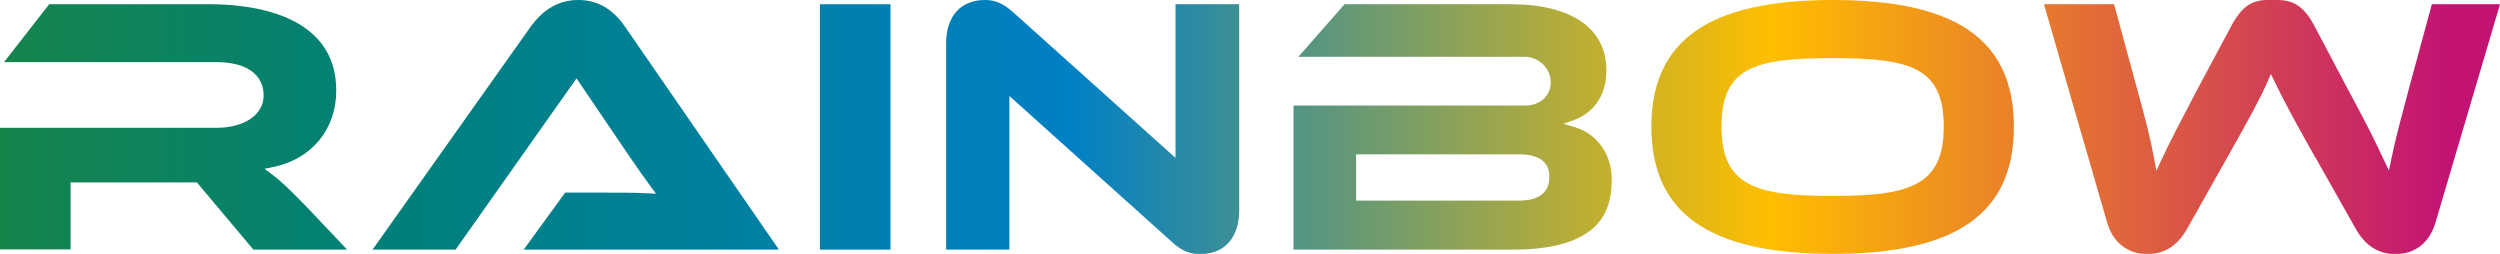
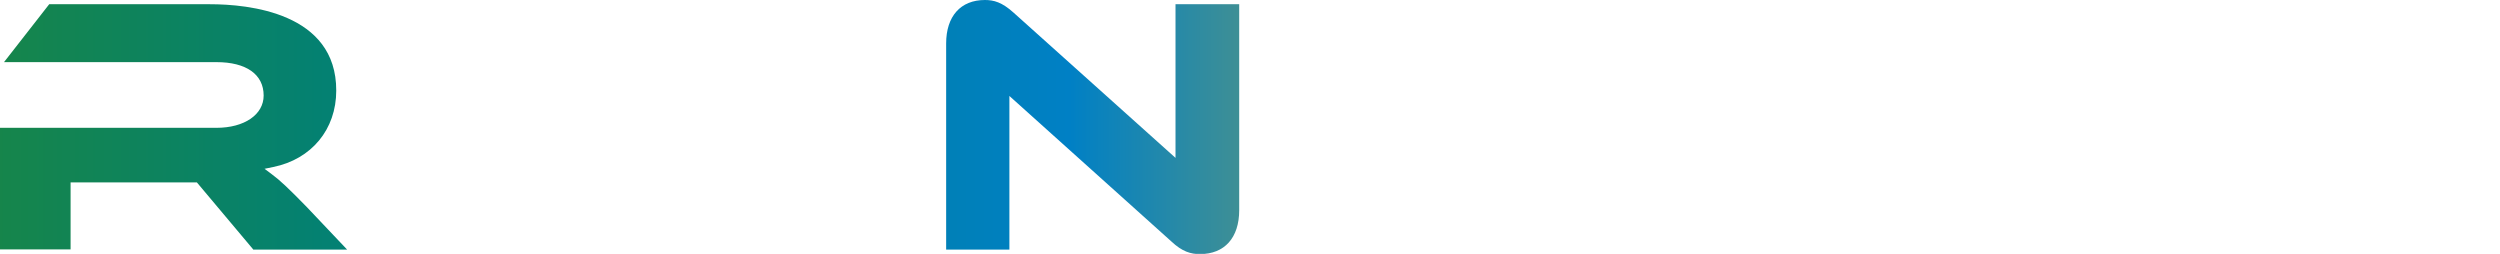
<svg xmlns="http://www.w3.org/2000/svg" xmlns:xlink="http://www.w3.org/1999/xlink" id="_レイヤー_2" viewBox="0 0 112.27 11.4">
  <defs>
    <style>.cls-1{fill:url(#_新規グラデーションスウォッチ_1);}.cls-1,.cls-2,.cls-3,.cls-4,.cls-5,.cls-6,.cls-7{stroke-width:0px;}.cls-2{fill:url(#_新規グラデーションスウォッチ_1-2);}.cls-3{fill:url(#_新規グラデーションスウォッチ_1-4);}.cls-4{fill:url(#_新規グラデーションスウォッチ_1-3);}.cls-5{fill:url(#_新規グラデーションスウォッチ_1-7);}.cls-6{fill:url(#_新規グラデーションスウォッチ_1-5);}.cls-7{fill:url(#_新規グラデーションスウォッチ_1-6);}</style>
    <linearGradient id="_新規グラデーションスウォッチ_1" x1="-6.84" y1="5.7" x2="109.89" y2="5.7" gradientUnits="userSpaceOnUse">
      <stop offset="0" stop-color="#1e8739" />
      <stop offset=".21" stop-color="#00807a" />
      <stop offset=".47" stop-color="#0080c5" />
      <stop offset=".74" stop-color="#ffbe00" />
      <stop offset="1" stop-color="#c21373" />
    </linearGradient>
    <linearGradient id="_新規グラデーションスウォッチ_1-2" x1="-6.84" y1="5.61" x2="109.89" y2="5.61" xlink:href="#_新規グラデーションスウォッチ_1" />
    <linearGradient id="_新規グラデーションスウォッチ_1-3" x1="-6.84" x2="109.89" xlink:href="#_新規グラデーションスウォッチ_1" />
    <linearGradient id="_新規グラデーションスウォッチ_1-4" x1="-6.84" y1="5.7" x2="109.89" y2="5.7" xlink:href="#_新規グラデーションスウォッチ_1" />
    <linearGradient id="_新規グラデーションスウォッチ_1-5" x1="-6.84" x2="109.89" xlink:href="#_新規グラデーションスウォッチ_1" />
    <linearGradient id="_新規グラデーションスウォッチ_1-6" x1="-6.84" y1="5.7" x2="109.89" y2="5.7" xlink:href="#_新規グラデーションスウォッチ_1" />
    <linearGradient id="_新規グラデーションスウォッチ_1-7" x1="-6.84" y1="5.7" x2="109.89" y2="5.7" xlink:href="#_新規グラデーションスウォッチ_1" />
  </defs>
  <g id="_レイヤー_1-2">
    <path class="cls-1" d="m11.37,11.21h4.22l-1.81-1.91c-.83-.85-1.21-1.21-1.58-1.48l-.32-.24.39-.08c1.72-.35,2.83-1.69,2.83-3.43C15.11.56,11.14.19,9.43.19H2.21L.18,2.79h9.54c1.34,0,2.12.55,2.12,1.5,0,.86-.87,1.45-2.12,1.45H0v5.46h3.17v-3.01h5.67l2.53,3.01Z" />
-     <path class="cls-2" d="m23.51,11.21h11.47L28.07,1.2c-.56-.81-1.25-1.2-2.1-1.2s-1.55.39-2.14,1.2l-7.1,10.01h3.73l5.43-7.69,2.36,3.48c.34.49.72,1.04.98,1.39l.23.31-.38-.02c-.54-.03-1.32-.03-2.01-.03h-1.69l-1.87,2.57Z" />
-     <path class="cls-4" d="m36.82,11.21h3.17V.19h-3.17v11.03Z" />
    <path class="cls-3" d="m45.33,4.31l7.27,6.53c.5.47.88.57,1.29.57,1.1,0,1.76-.73,1.76-1.97V.19h-2.86v6.9l-7.27-6.52c-.52-.47-.89-.57-1.29-.57-1.09,0-1.74.73-1.74,1.95v9.26h2.84v-6.9Z" />
-     <path class="cls-6" d="m58.1,11.21h9.83c3.99,0,4.45-1.79,4.45-3.14s-.86-2.13-1.66-2.36l-.51-.15.5-.18c.43-.16,1.43-.7,1.43-2.22,0-1.89-1.57-2.97-4.3-2.97h-7.46l-2.07,2.36h10.17c.56,0,1.16.46,1.16,1.15,0,.61-.48,1.04-1.16,1.04h-10.39v6.47Zm10.11-2.2h-7.31v-2.08h7.31c.91,0,1.37.34,1.37,1.02s-.46,1.06-1.37,1.06Z" />
-     <path class="cls-7" d="m82.3,0c-5.55,0-8.14,1.81-8.14,5.69s2.59,5.71,8.14,5.71,8.14-1.81,8.14-5.71-2.59-5.69-8.14-5.69Zm0,8.8c-3.45,0-4.99-.45-4.99-3.11s1.47-3.08,4.99-3.08,4.99.43,4.99,3.08-1.54,3.11-4.99,3.11Z" />
-     <path class="cls-5" d="m103.98,7.07l1.82,3.22c.43.75,1.01,1.12,1.78,1.12.88,0,1.54-.52,1.8-1.44L112.27.19h-3.06l-1.04,3.83c-.31,1.16-.59,2.19-.78,3.12l-.11.52-.23-.49c-.38-.81-.77-1.61-1.59-3.12l-1.52-2.88c-.58-1.1-1.15-1.18-1.89-1.18s-1.27.09-1.85,1.18l-1.53,2.86c-.8,1.52-1.24,2.37-1.6,3.14l-.23.5-.1-.54c-.16-.85-.37-1.72-.76-3.11l-1.04-3.83h-3.15l2.83,9.78c.26.91.92,1.44,1.8,1.44.78,0,1.36-.37,1.79-1.12l1.82-3.23c1-1.78,1.45-2.59,1.8-3.39l.15-.35.17.35c.39.81.83,1.64,1.83,3.41h0Z" />
  </g>
</svg>